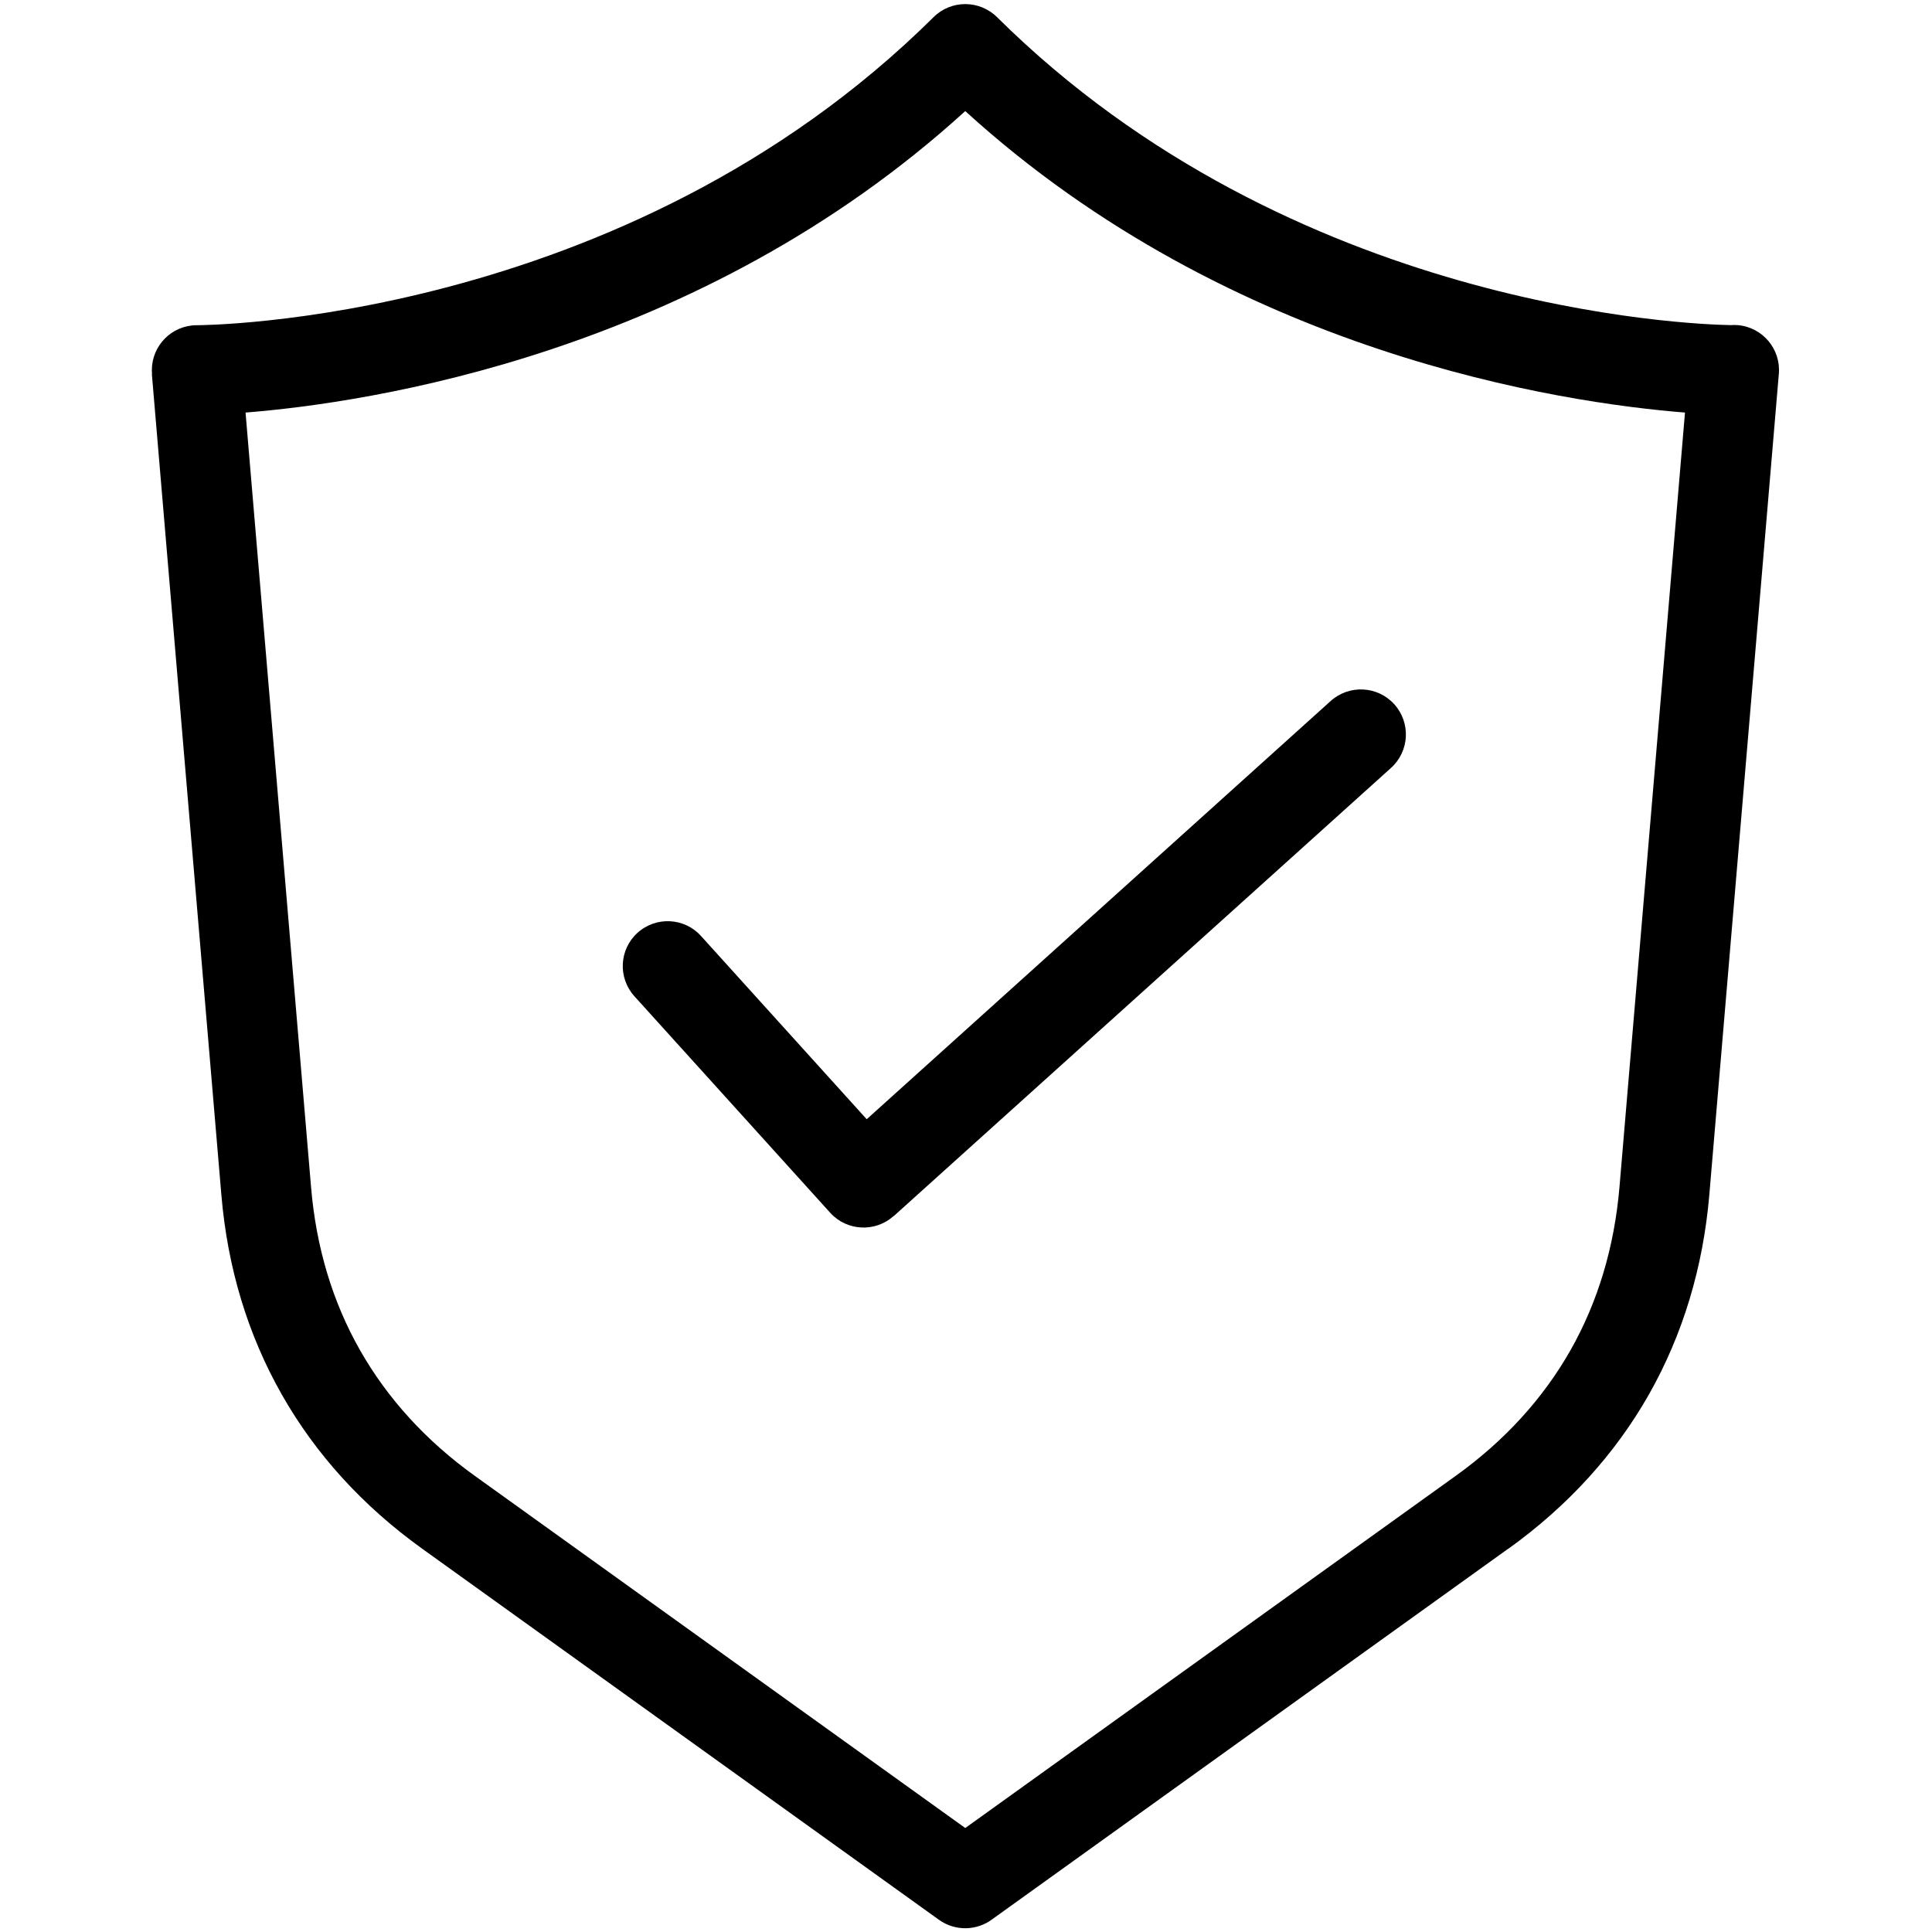
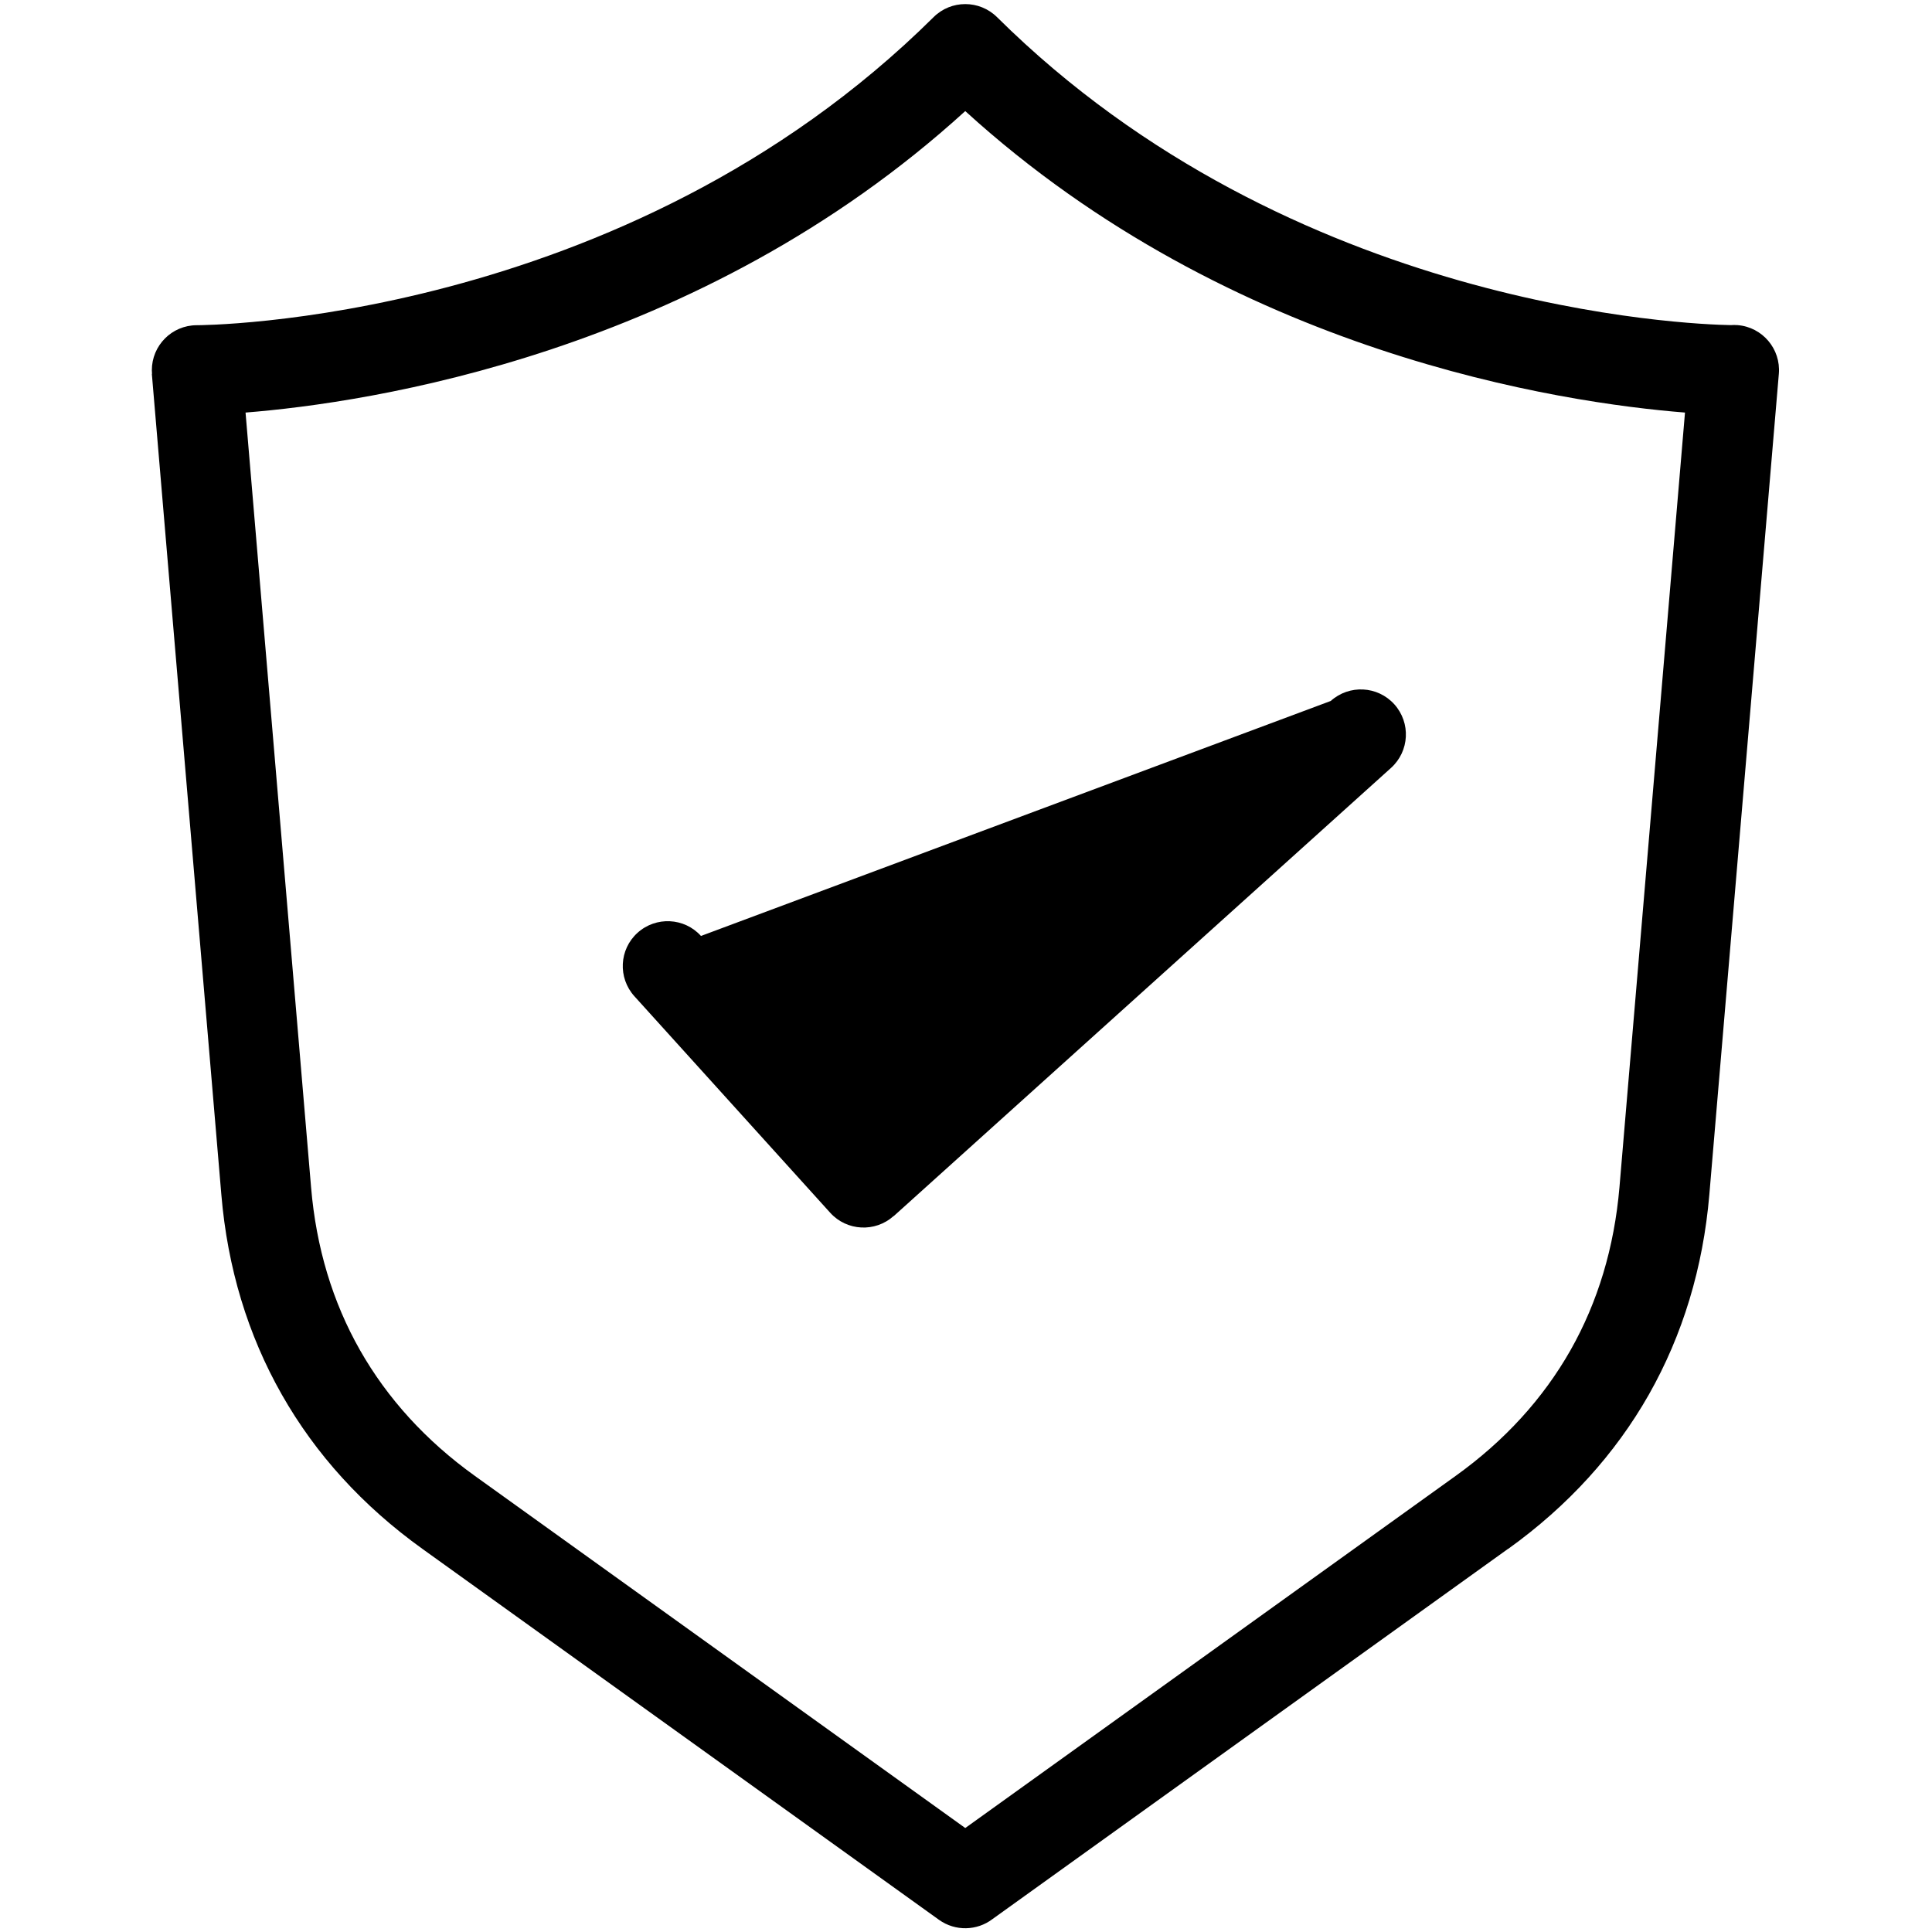
<svg xmlns="http://www.w3.org/2000/svg" width="500" zoomAndPan="magnify" viewBox="0 0 375 375" height="500" preserveAspectRatio="xMidYMid meet" version="1.0">
-   <path fill="#000000" d="M 187.375 354.805 L 282.555 286.461 C 292.051 279.648 299.512 271.449 304.84 262.062 C 310.129 252.727 313.336 242.113 314.336 230.445 L 327.055 80.078 C 303.281 78.188 239.125 68.73 187.355 21.562 C 135.586 68.73 71.434 78.188 47.66 80.078 L 60.379 230.445 C 61.359 242.113 64.566 252.727 69.875 262.062 C 75.199 271.434 82.664 279.648 92.156 286.461 L 187.34 354.805 Z M 123.133 193.367 C 119.906 189.793 120.172 184.277 123.746 181.055 C 127.316 177.832 132.836 178.094 136.059 181.668 L 168.227 217.242 L 258.289 136.059 C 261.883 132.836 267.402 133.117 270.641 136.707 C 273.863 140.297 273.586 145.812 269.992 149.055 L 173.465 236.051 L 173.445 236.035 C 169.871 239.238 164.371 238.961 161.148 235.402 Z M 292.734 300.613 L 192.613 372.512 C 189.652 374.754 185.445 374.914 182.258 372.637 L 81.98 300.629 C 70.398 292.312 61.27 282.258 54.703 270.695 C 48.113 259.102 44.156 246.07 42.965 231.902 L 29.473 72.566 L 29.508 72.566 C 29.492 72.336 29.473 72.109 29.473 71.883 C 29.457 67.066 33.348 63.141 38.164 63.125 C 38.391 63.125 120.891 63.125 181.207 3.328 C 184.605 -0.051 190.105 -0.051 193.523 3.328 C 250.809 60.113 328.07 62.969 335.918 63.105 C 336.355 63.07 336.812 63.07 337.266 63.105 C 342.086 63.492 345.676 67.73 345.273 72.547 L 331.781 231.883 C 330.574 246.055 326.613 259.086 320.047 270.68 C 313.477 282.238 304.348 292.293 292.77 300.613 Z M 292.734 300.613 " fill-opacity="1" fill-rule="nonzero" />
+   <path fill="#000000" d="M 187.375 354.805 L 282.555 286.461 C 292.051 279.648 299.512 271.449 304.84 262.062 C 310.129 252.727 313.336 242.113 314.336 230.445 L 327.055 80.078 C 303.281 78.188 239.125 68.73 187.355 21.562 C 135.586 68.73 71.434 78.188 47.66 80.078 L 60.379 230.445 C 61.359 242.113 64.566 252.727 69.875 262.062 C 75.199 271.434 82.664 279.648 92.156 286.461 L 187.34 354.805 Z M 123.133 193.367 C 119.906 189.793 120.172 184.277 123.746 181.055 C 127.316 177.832 132.836 178.094 136.059 181.668 L 258.289 136.059 C 261.883 132.836 267.402 133.117 270.641 136.707 C 273.863 140.297 273.586 145.812 269.992 149.055 L 173.465 236.051 L 173.445 236.035 C 169.871 239.238 164.371 238.961 161.148 235.402 Z M 292.734 300.613 L 192.613 372.512 C 189.652 374.754 185.445 374.914 182.258 372.637 L 81.98 300.629 C 70.398 292.312 61.27 282.258 54.703 270.695 C 48.113 259.102 44.156 246.07 42.965 231.902 L 29.473 72.566 L 29.508 72.566 C 29.492 72.336 29.473 72.109 29.473 71.883 C 29.457 67.066 33.348 63.141 38.164 63.125 C 38.391 63.125 120.891 63.125 181.207 3.328 C 184.605 -0.051 190.105 -0.051 193.523 3.328 C 250.809 60.113 328.07 62.969 335.918 63.105 C 336.355 63.07 336.812 63.07 337.266 63.105 C 342.086 63.492 345.676 67.73 345.273 72.547 L 331.781 231.883 C 330.574 246.055 326.613 259.086 320.047 270.68 C 313.477 282.238 304.348 292.293 292.77 300.613 Z M 292.734 300.613 " fill-opacity="1" fill-rule="nonzero" />
</svg>